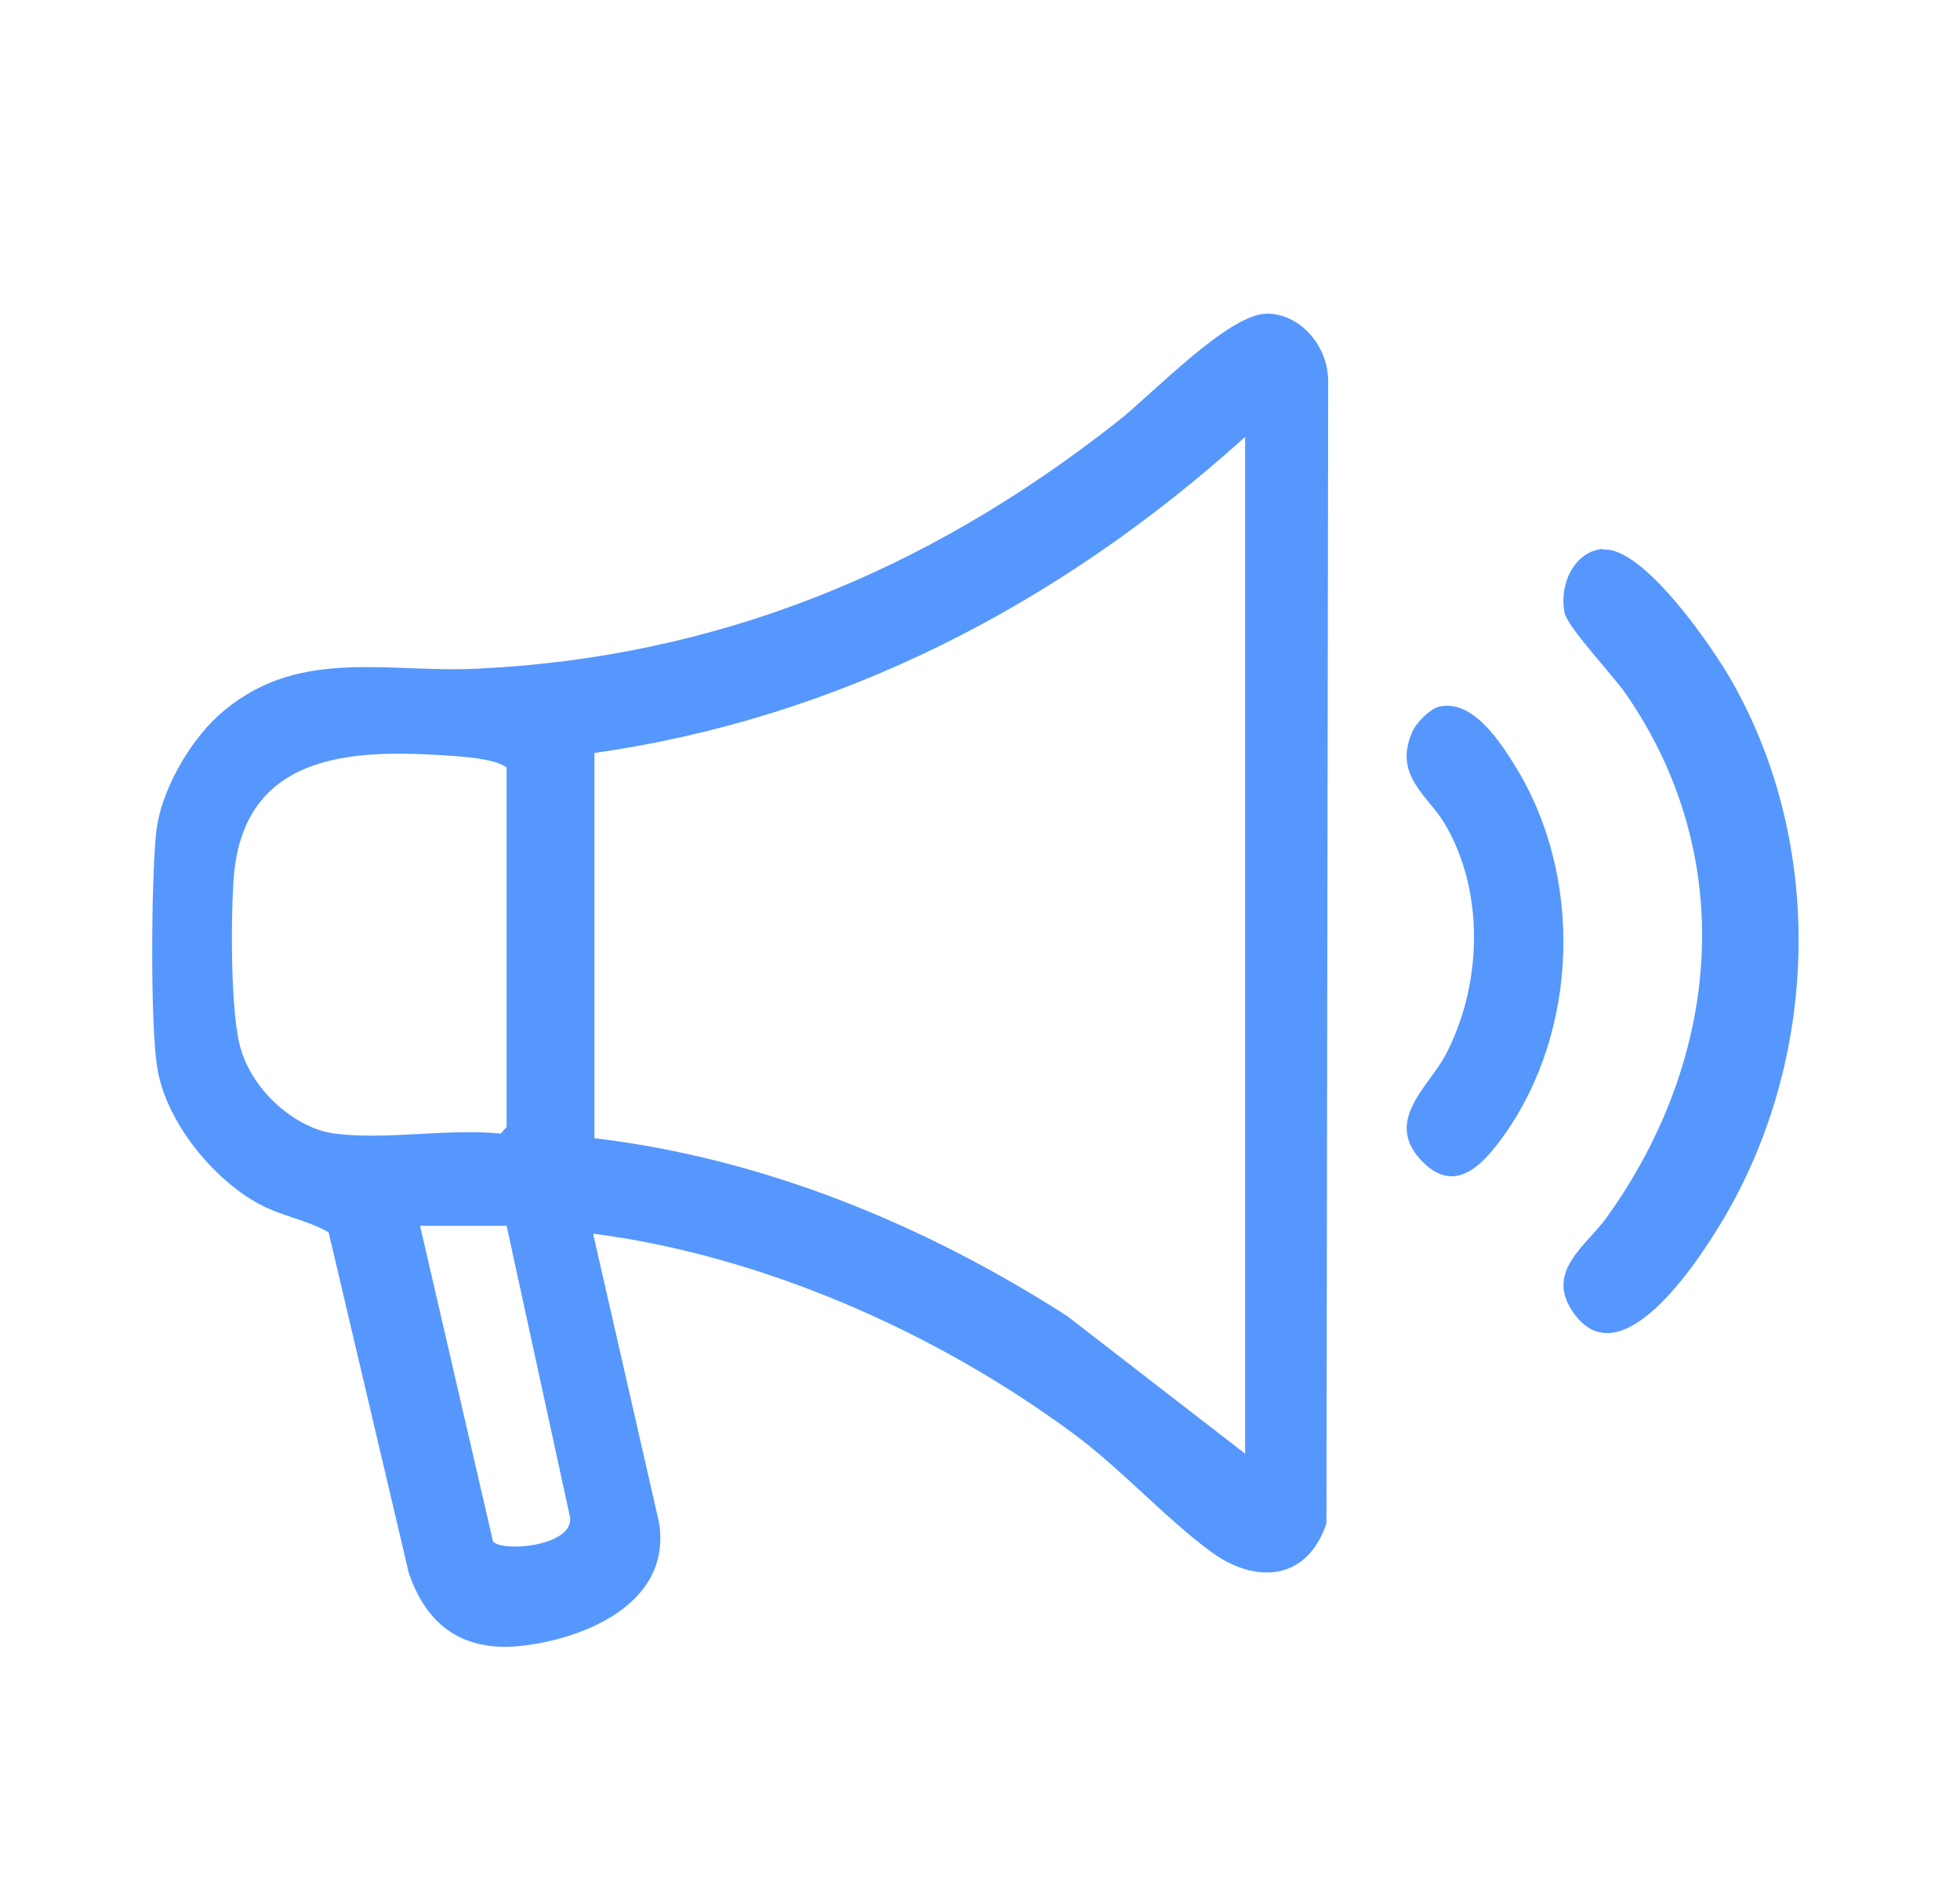
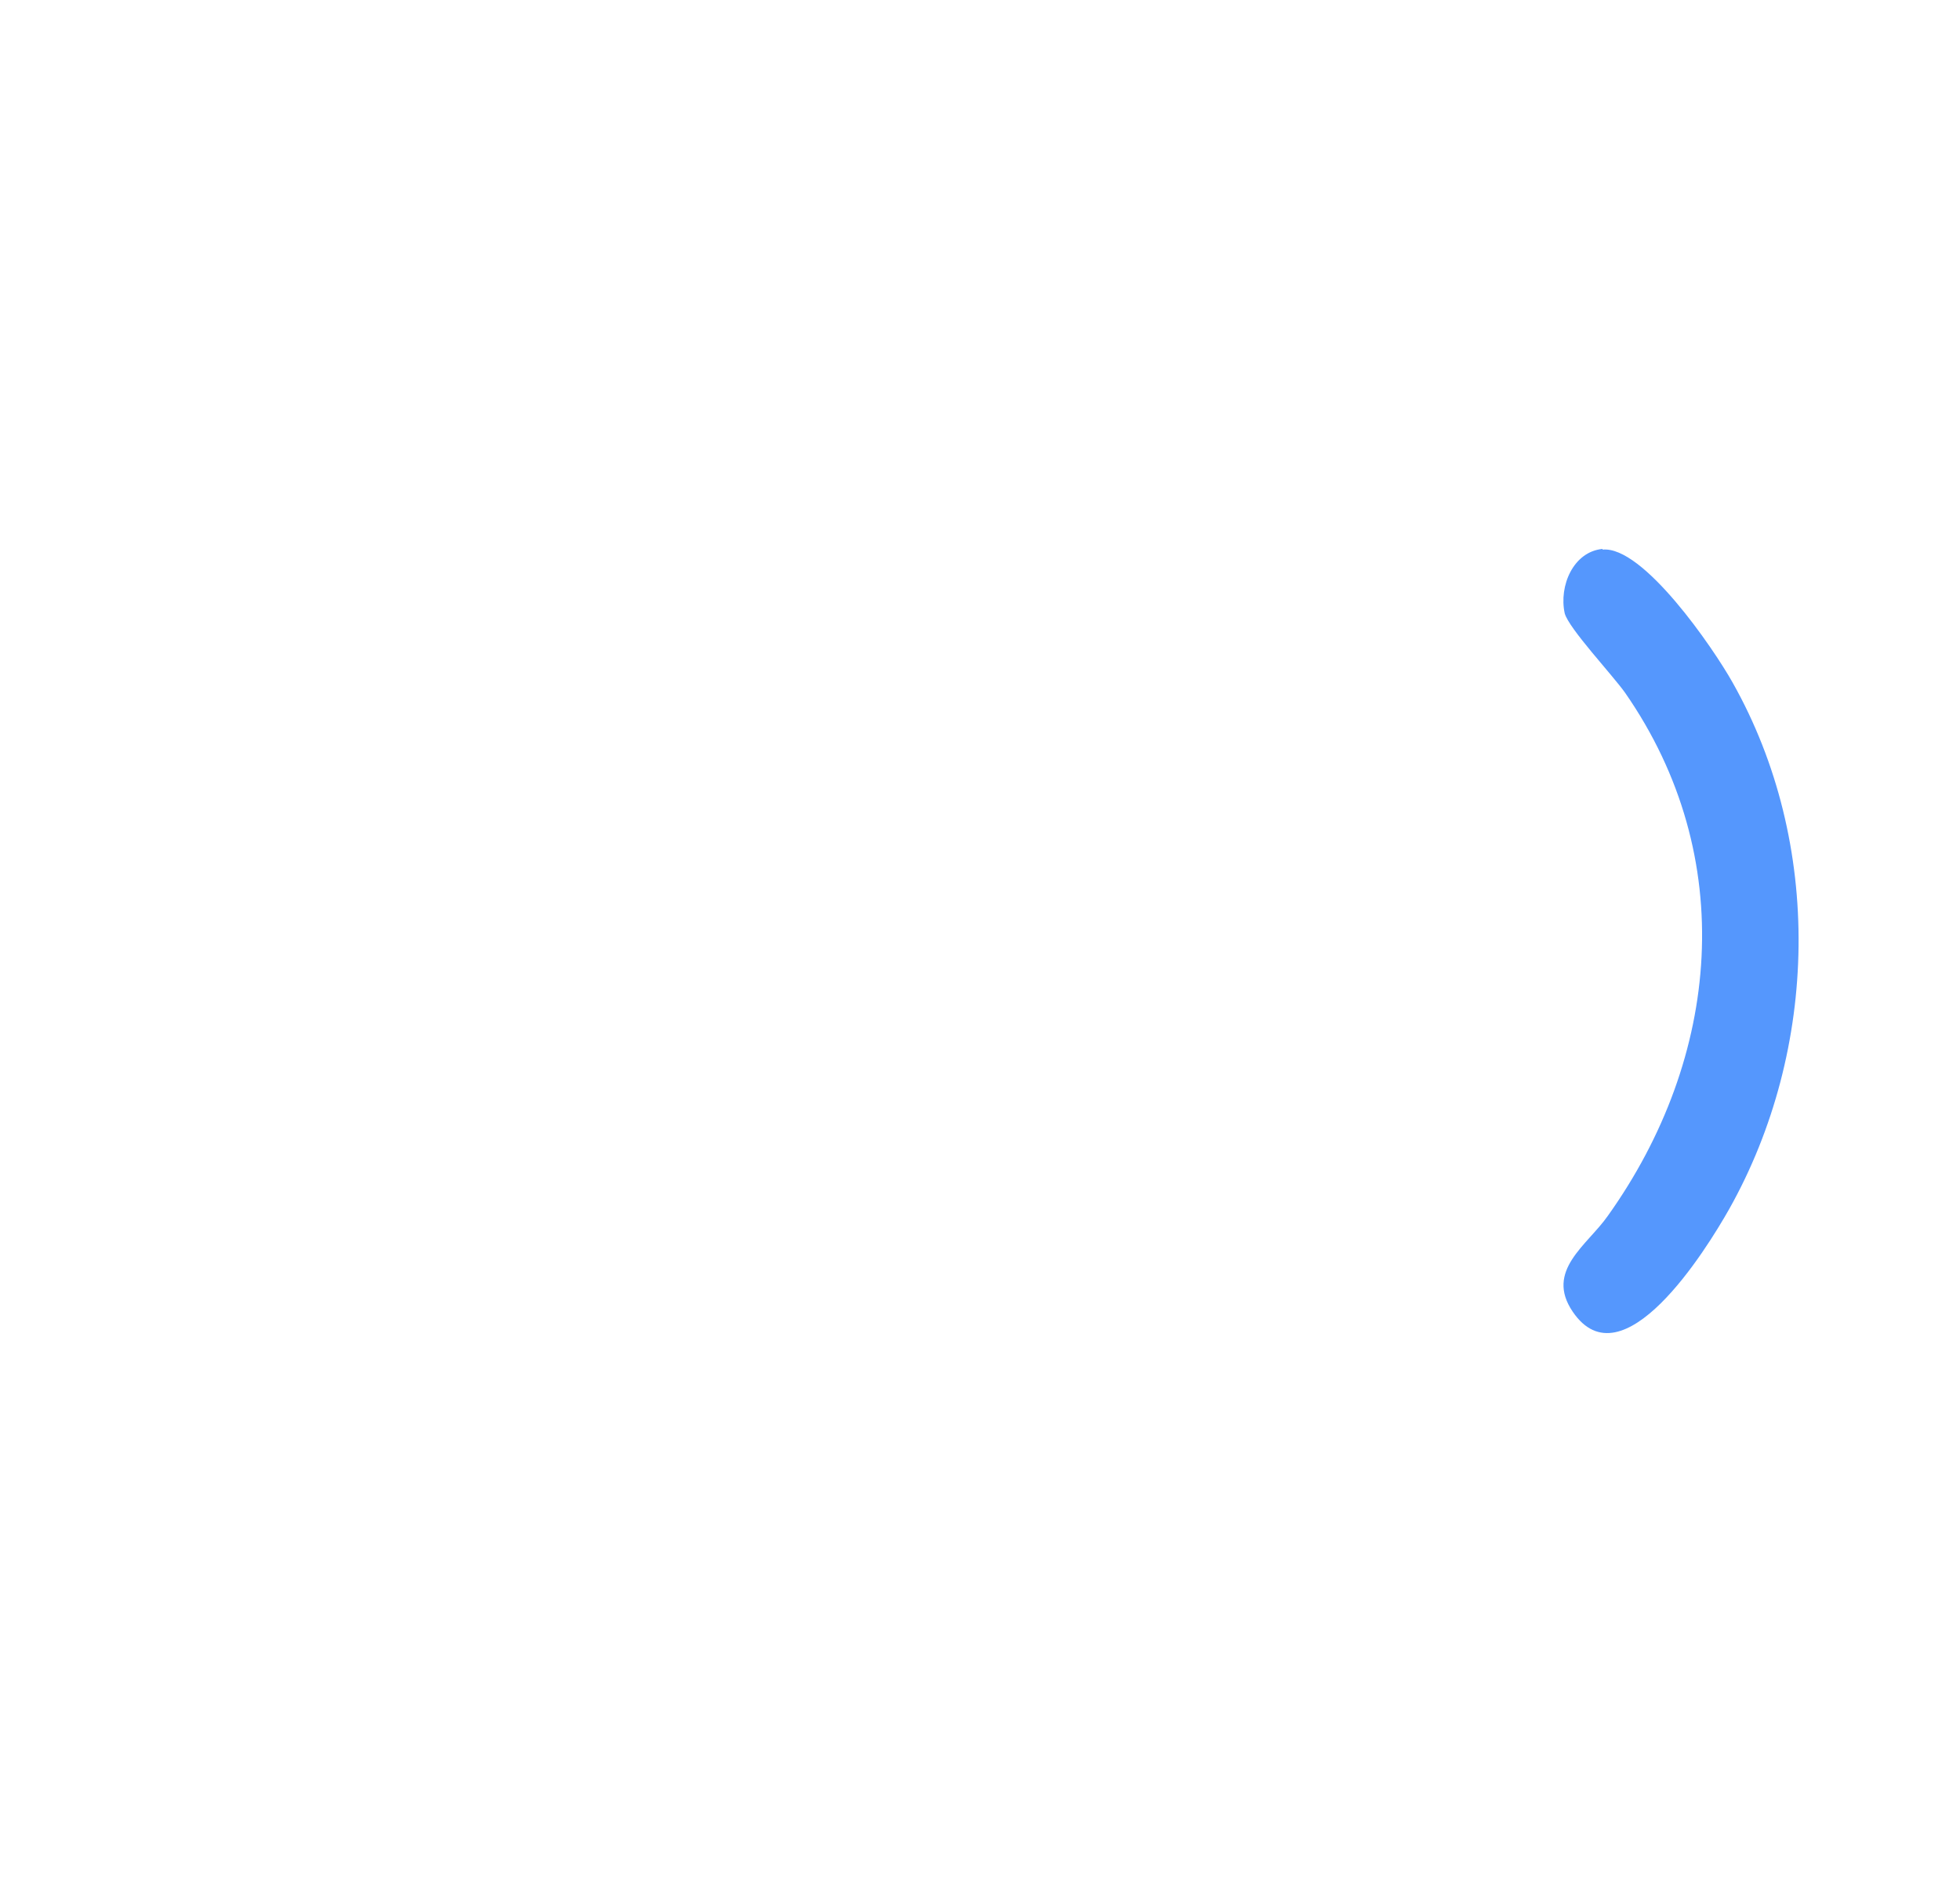
<svg xmlns="http://www.w3.org/2000/svg" width="25" height="24" viewBox="0 0 25 24" fill="none">
-   <path d="M7.567 15.741L8.407 19.42C8.573 20.486 7.378 20.915 6.629 20.991C5.948 21.058 5.456 20.772 5.214 20.058L4.192 15.716C3.92 15.556 3.602 15.514 3.307 15.355C2.74 15.053 2.119 14.322 2.006 13.617C1.915 13.07 1.93 11.206 1.991 10.627C2.044 10.097 2.407 9.476 2.77 9.14C3.754 8.233 4.919 8.586 6.091 8.527C9.11 8.384 11.796 7.309 14.24 5.386C14.687 5.041 15.663 4 16.162 4C16.578 4 16.941 4.403 16.941 4.865L16.919 19.428C16.662 20.184 15.988 20.193 15.436 19.781C14.846 19.344 14.293 18.723 13.673 18.269C11.895 16.959 9.693 16.01 7.574 15.733L7.567 15.741ZM15.882 18.538V5.571C13.484 7.737 10.669 9.165 7.582 9.602V14.515C9.708 14.767 11.766 15.598 13.612 16.783L15.882 18.538ZM4.268 14.456C4.919 14.54 5.713 14.389 6.387 14.456L6.462 14.372V9.787C6.326 9.686 6.016 9.661 5.834 9.644C4.661 9.56 3.118 9.51 2.982 11.181C2.944 11.676 2.936 12.936 3.073 13.381C3.231 13.919 3.769 14.389 4.268 14.456ZM6.462 15.632H5.358L6.288 19.655C6.394 19.798 7.31 19.722 7.272 19.353L6.462 15.632Z" fill="#5597FD" />
  <path d="M20.441 7.009C20.957 6.956 21.854 8.266 22.099 8.703C23.258 10.755 23.199 13.383 22.057 15.417C21.761 15.941 20.694 17.661 20.06 16.727C19.704 16.203 20.246 15.88 20.508 15.505C21.947 13.488 22.184 10.929 20.728 8.834C20.567 8.607 20.009 8.013 19.958 7.821C19.882 7.471 20.068 7.035 20.441 7V7.009Z" fill="#5597FD" />
-   <path d="M18.334 9.017C18.784 8.892 19.152 9.475 19.392 9.879C20.225 11.333 20.098 13.299 19.099 14.592C18.837 14.933 18.521 15.184 18.154 14.825C17.636 14.313 18.206 13.873 18.424 13.479C18.904 12.59 18.949 11.378 18.424 10.498C18.214 10.148 17.771 9.888 18.011 9.341C18.056 9.224 18.236 9.044 18.341 9.017H18.334Z" fill="#5597FD" />
</svg>